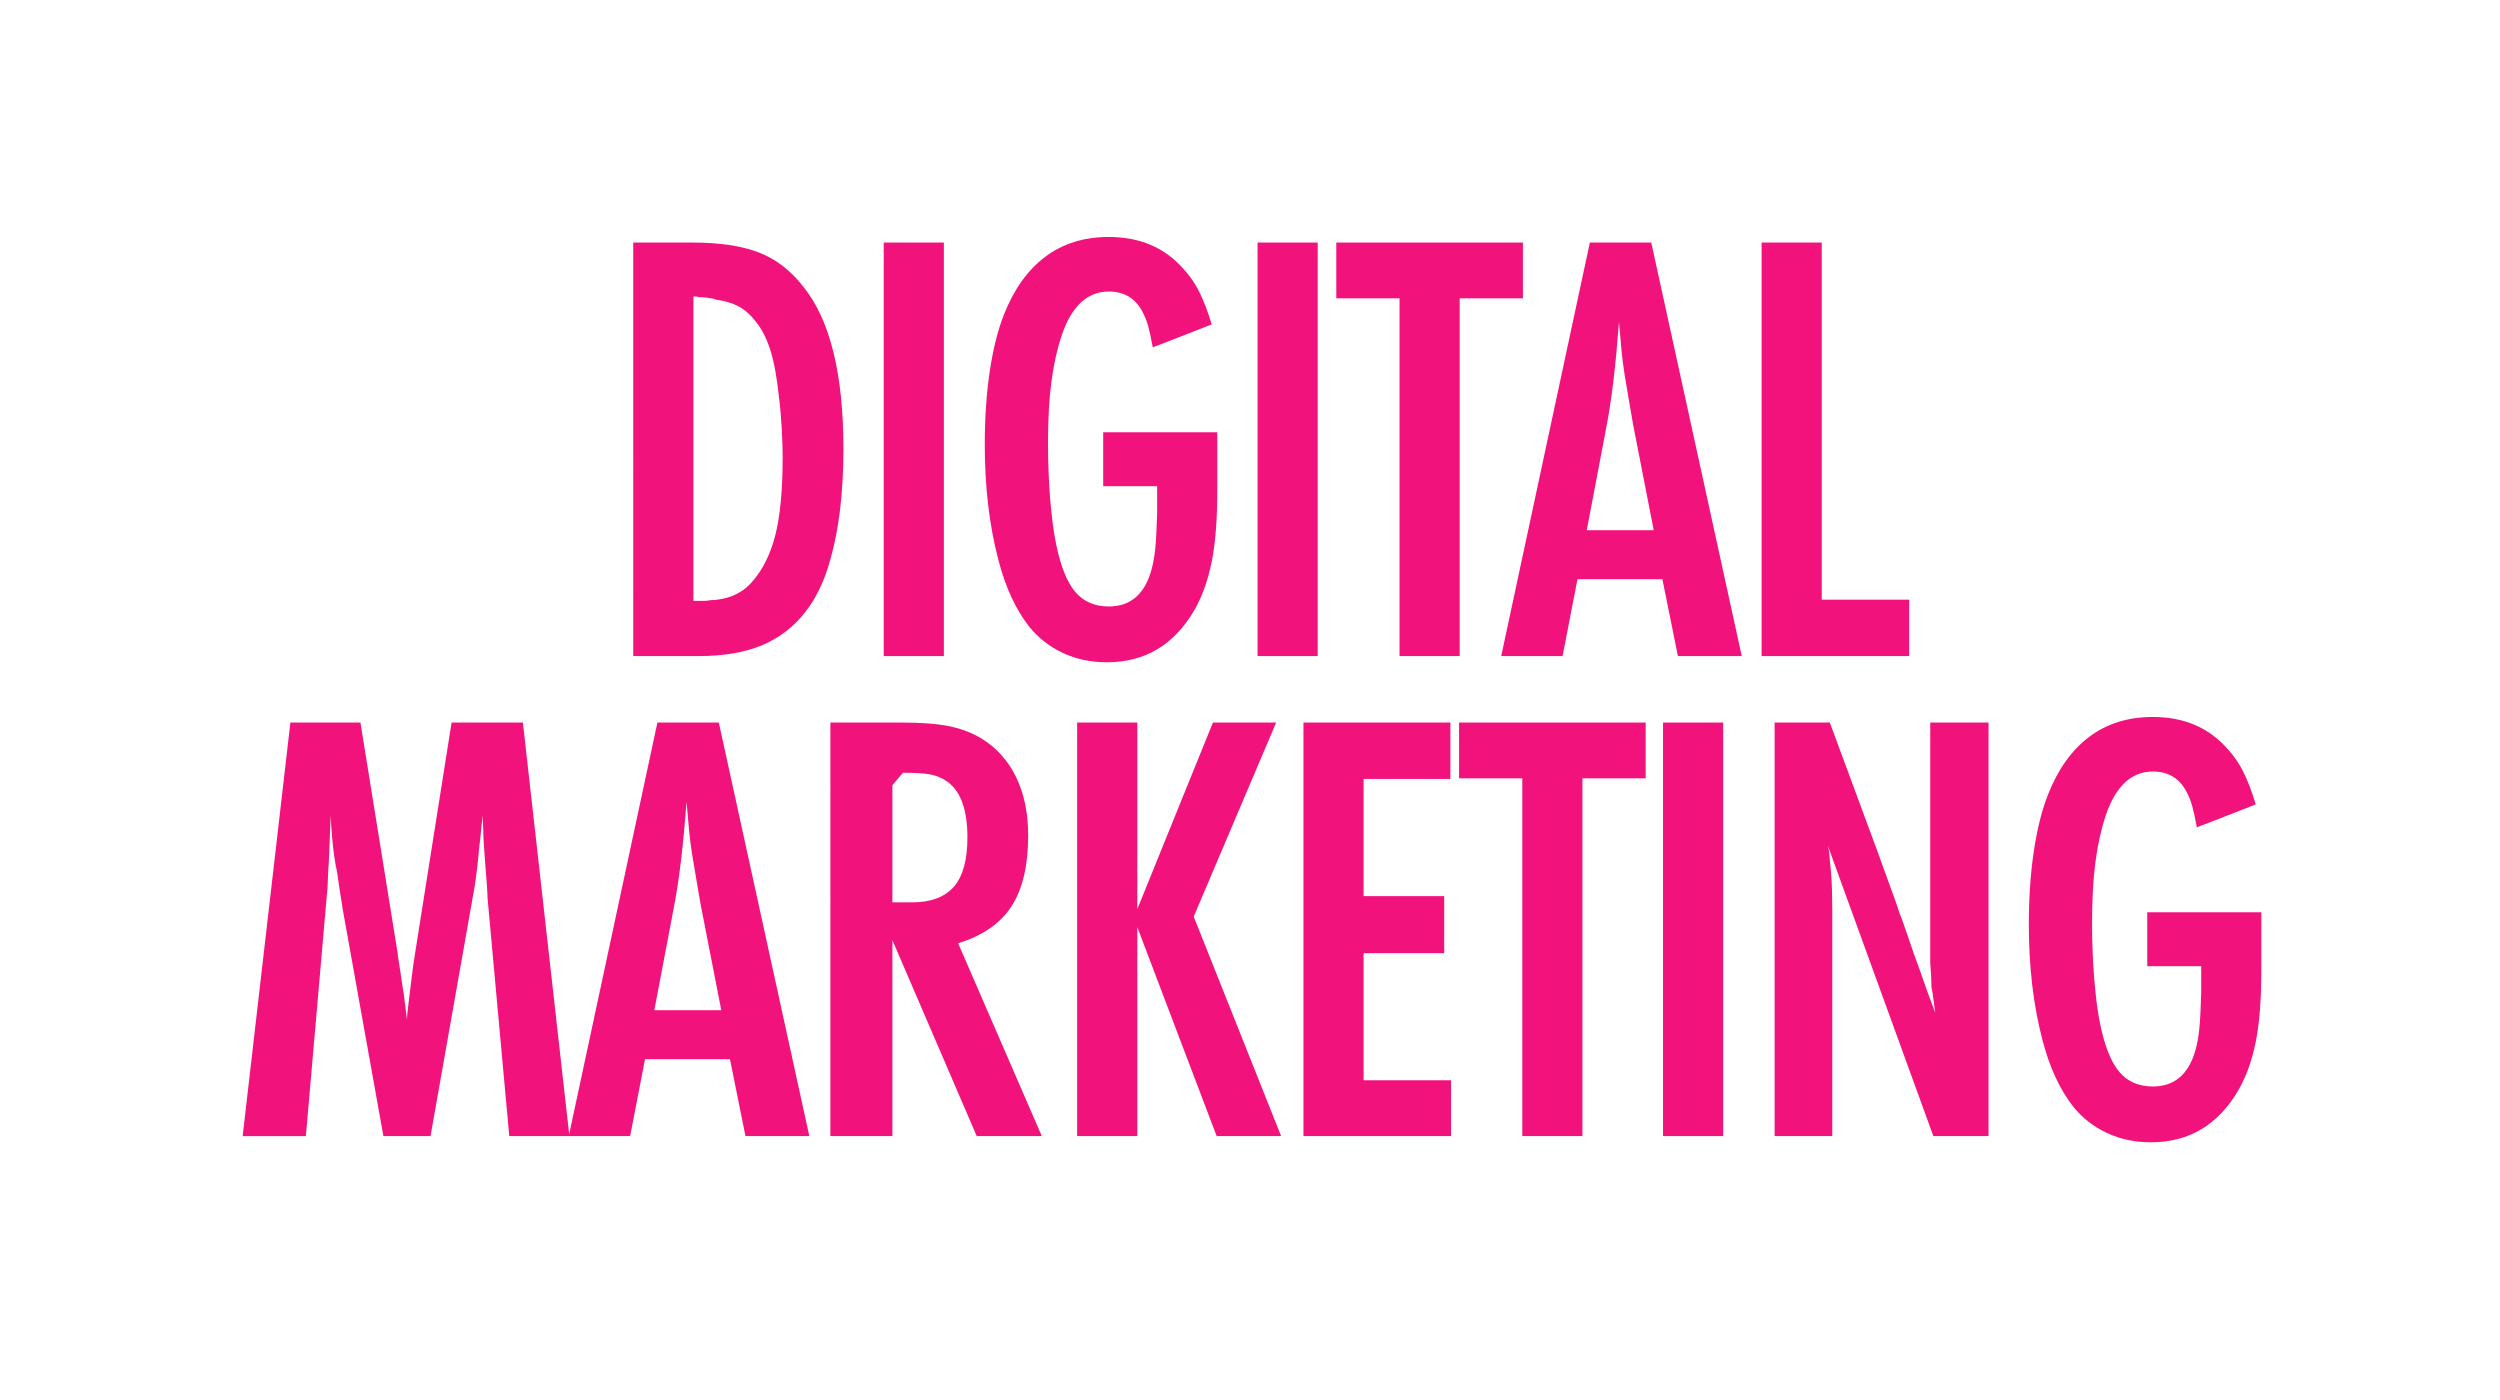
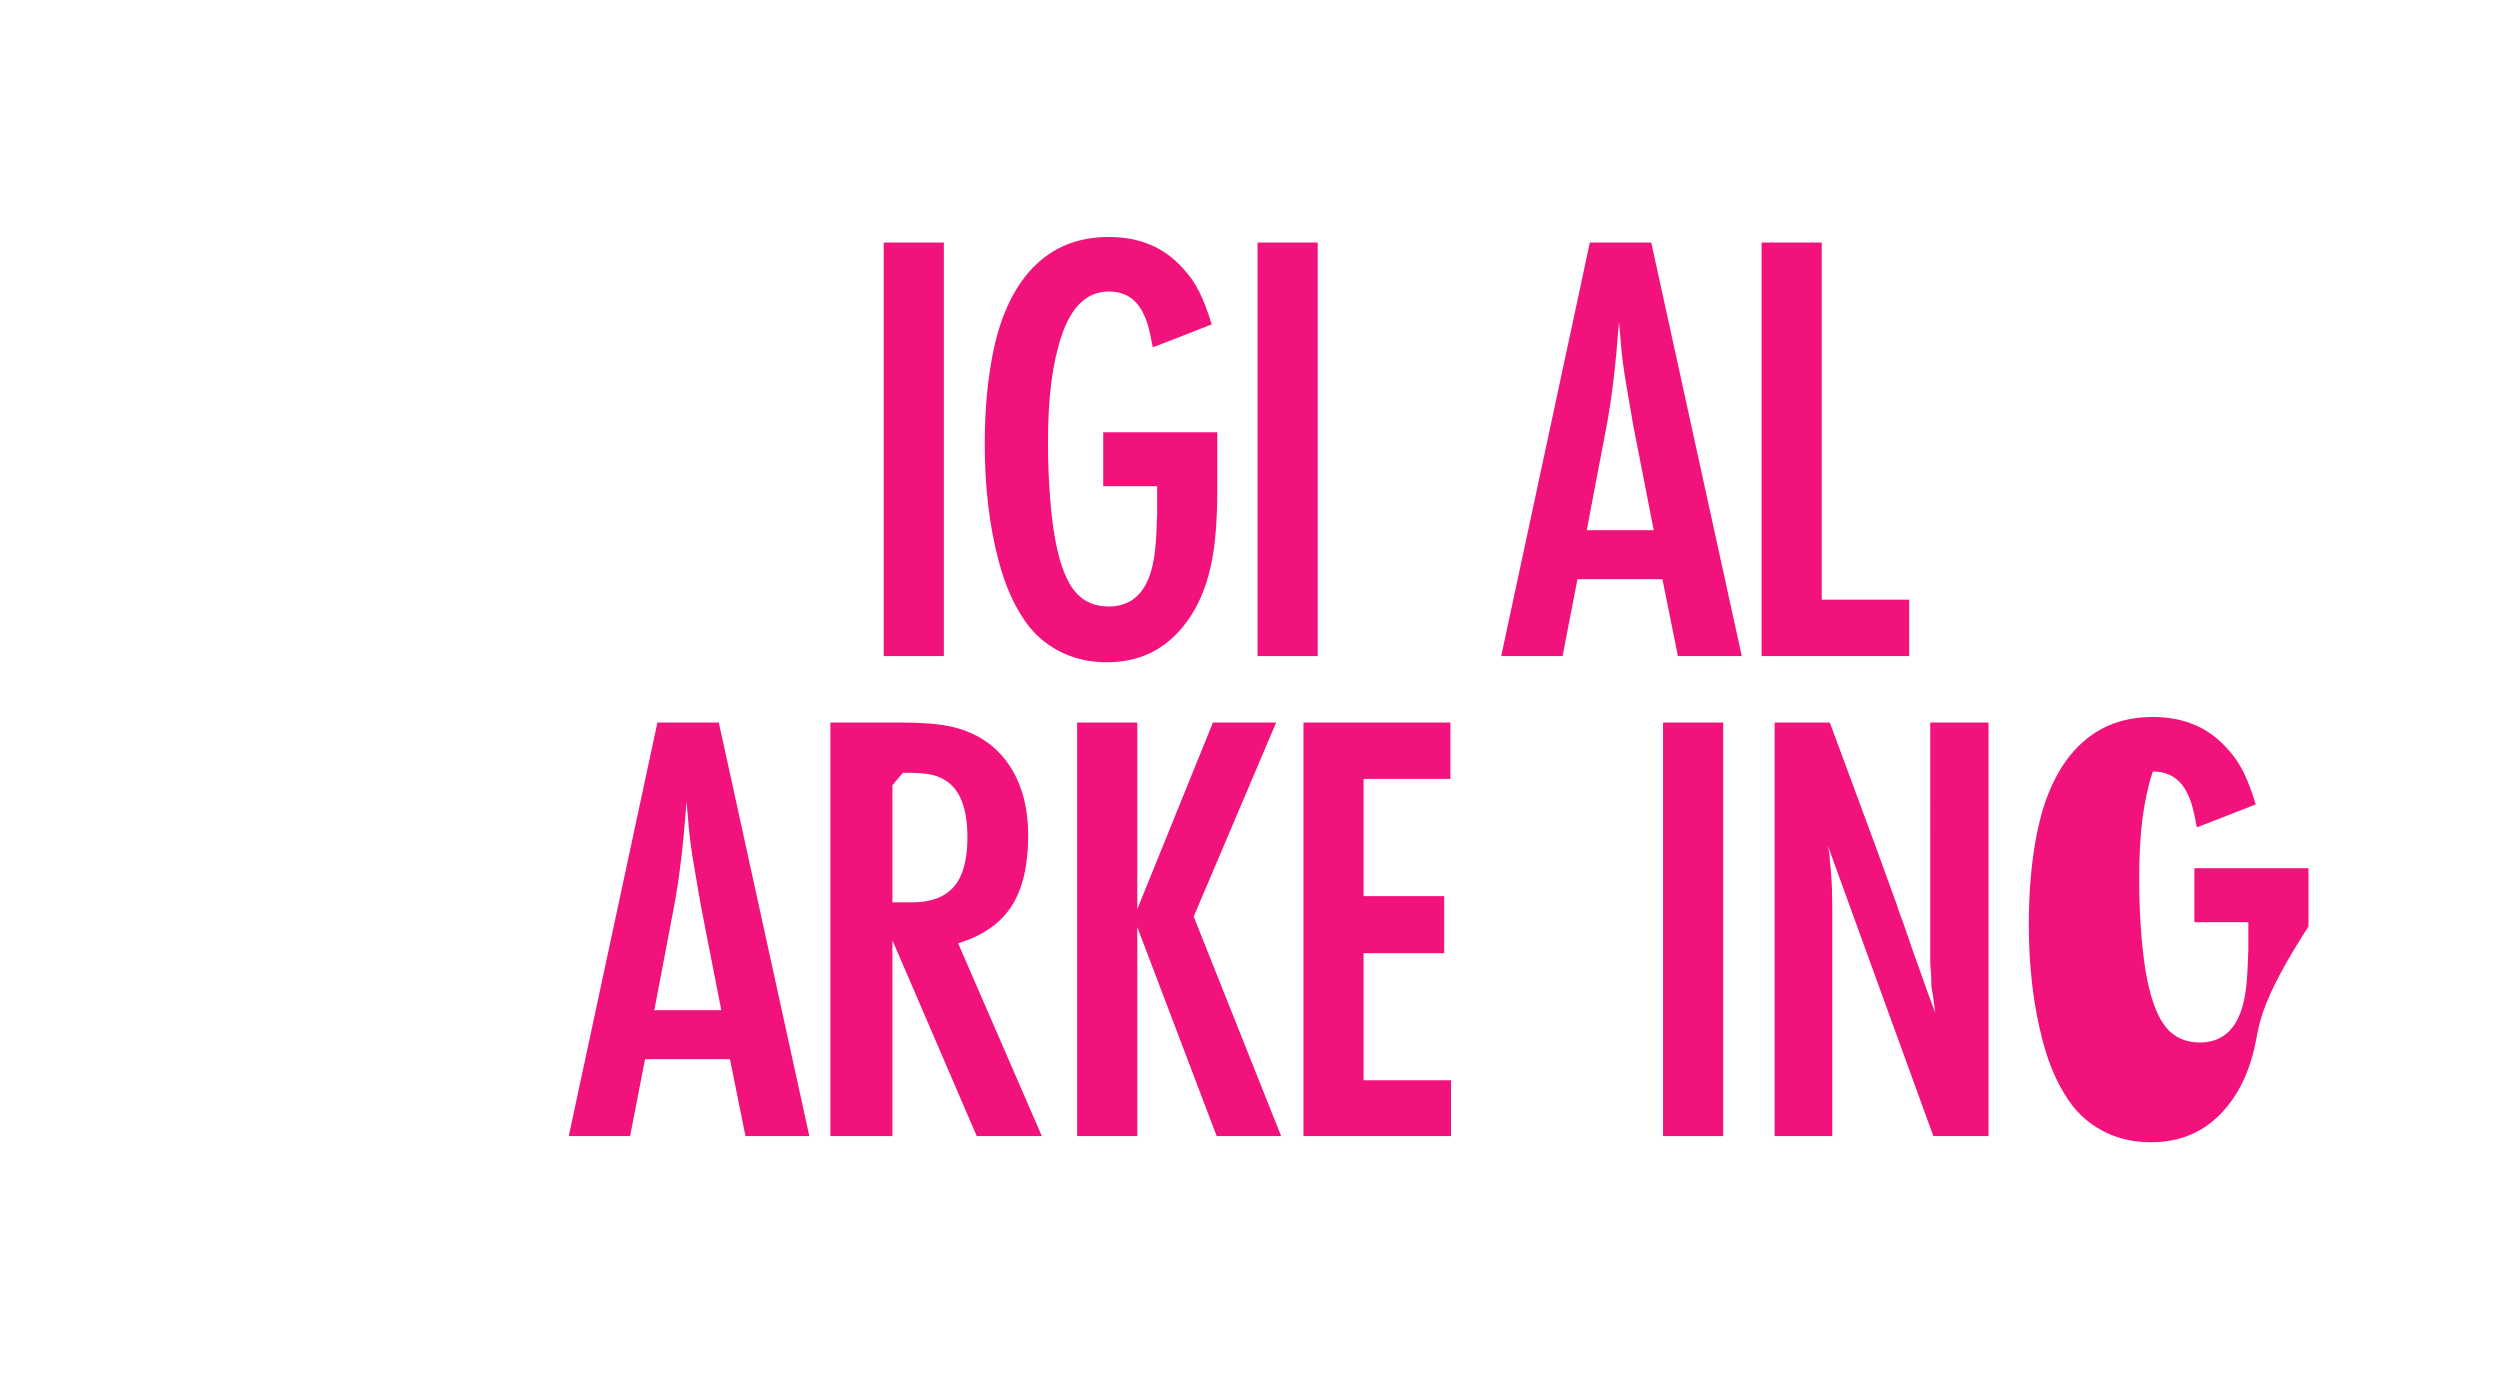
<svg xmlns="http://www.w3.org/2000/svg" version="1.1" id="Layer_1" x="0px" y="0px" width="250px" height="140px" viewBox="0 0 250 140" enable-background="new 0 0 250 140" xml:space="preserve">
  <g>
-     <path fill="#F2127C" d="M84.342,44.899c0,4.3-0.434,7.978-1.303,11.036c-1.156,4.258-3.41,7.109-6.758,8.556   c-1.736,0.744-3.865,1.116-6.385,1.116h-6.572V24.254h5.889c2.729,0,4.949,0.331,6.666,0.991c1.715,0.662,3.213,1.819,4.494,3.473   C83.018,32.024,84.342,37.419,84.342,44.899z M78.266,45.644c0-0.702-0.031-1.633-0.094-2.79c-0.061-1.157-0.154-2.211-0.277-3.162   c-0.209-1.984-0.496-3.555-0.869-4.712c-0.371-1.157-0.848-2.087-1.426-2.79c-0.537-0.702-1.115-1.219-1.736-1.55   c-0.619-0.331-1.385-0.559-2.293-0.683c-0.166-0.082-0.445-0.144-0.838-0.186c-0.393-0.041-0.693-0.062-0.898-0.062   c-0.043-0.04-0.125-0.062-0.248-0.062c-0.084,0-0.166,0-0.248,0V60.09c0.123,0,0.393,0,0.807,0c0.453,0,0.723-0.021,0.805-0.062   c1.777-0.041,3.184-0.641,4.217-1.798c1.074-1.198,1.859-2.759,2.355-4.681C78.018,51.626,78.266,48.991,78.266,45.644z" />
    <path fill="#F2127C" d="M88.371,65.607V24.254h6.014v41.354H88.371z" />
    <path fill="#F2127C" d="M121.168,56.184c-0.371,1.859-0.951,3.472-1.736,4.836c-2.025,3.472-4.939,5.208-8.742,5.208   c-1.611,0-3.078-0.311-4.4-0.93c-1.324-0.62-2.439-1.488-3.35-2.604c-1.363-1.736-2.396-3.968-3.1-6.696   c-0.455-1.735-0.797-3.564-1.023-5.486s-0.34-3.938-0.34-6.045c0-2.646,0.164-5.084,0.496-7.316   c0.33-2.232,0.805-4.133,1.426-5.704c0.992-2.521,2.365-4.442,4.123-5.766c1.756-1.322,3.875-1.984,6.355-1.984   c3.1,0,5.58,1.054,7.439,3.162c0.66,0.703,1.209,1.499,1.643,2.387c0.434,0.89,0.838,1.953,1.209,3.193l-3.162,1.24l-2.729,1.054   c-0.164-0.909-0.32-1.622-0.465-2.139s-0.34-1.002-0.588-1.457c-0.703-1.322-1.82-1.984-3.348-1.984   c-2.15,0-3.721,1.468-4.713,4.402c-0.455,1.363-0.797,2.904-1.023,4.619s-0.34,3.751-0.34,6.106c0,1.943,0.07,3.813,0.217,5.611   c0.145,1.798,0.34,3.297,0.588,4.495c0.455,2.231,1.096,3.834,1.922,4.805c0.826,0.972,1.943,1.457,3.35,1.457   c2.107,0,3.512-1.156,4.215-3.472c0.207-0.703,0.352-1.478,0.434-2.325c0.084-0.847,0.145-2.016,0.188-3.503v-2.729h-5.395v-5.394   h11.408v5.828C121.727,51.947,121.541,54.323,121.168,56.184z" />
    <path fill="#F2127C" d="M125.756,65.607V24.254h6.014v41.354H125.756z" />
-     <path fill="#F2127C" d="M145.969,29.833v35.774h-6.016V29.833h-6.324v-5.579h18.662v5.579H145.969z" />
    <path fill="#F2127C" d="M167.791,65.607l-1.551-7.688h-8.494l-1.488,7.688h-6.137l8.865-41.354h6.139l9.051,41.354H167.791z    M163.326,42.543c-0.166-0.991-0.32-1.891-0.465-2.696c-0.145-0.807-0.279-1.602-0.402-2.388c-0.125-0.784-0.229-1.601-0.311-2.448   c-0.084-0.847-0.166-1.788-0.248-2.821c-0.166,2.191-0.352,4.154-0.559,5.89c-0.207,1.736-0.455,3.349-0.744,4.836l-1.922,10.106   h6.697L163.326,42.543z" />
    <path fill="#F2127C" d="M176.16,65.607V24.254h6.014v35.712h8.742v5.642H176.16z" />
-     <path fill="#F2127C" d="M50.926,113.607L48.754,89.8c0-0.207-0.02-0.62-0.061-1.24c-0.043-0.62-0.094-1.291-0.156-2.016   c-0.061-0.723-0.113-1.426-0.154-2.107s-0.062-1.188-0.062-1.52l-0.061-1.363c-0.043,0.331-0.094,0.837-0.156,1.519   c-0.062,0.683-0.113,1.147-0.154,1.396c-0.084,0.909-0.176,1.809-0.279,2.696c-0.104,0.89-0.258,1.871-0.465,2.945l-4.154,23.498   h-4.713l-4.092-22.816c0-0.082-0.029-0.288-0.092-0.619s-0.125-0.714-0.186-1.147c-0.062-0.434-0.125-0.878-0.188-1.333   c-0.061-0.454-0.135-0.847-0.217-1.178c-0.082-0.455-0.166-1.033-0.248-1.736c-0.082-0.702-0.145-1.404-0.186-2.108l-0.062-1.115   l-0.186,4.649c-0.041,0.414-0.072,0.982-0.094,1.705c-0.021,0.724-0.051,1.209-0.092,1.457l-2.109,24.242h-6.322l4.773-41.354   h7.006l3.721,23.063c0,0.124,0.029,0.362,0.092,0.713c0.062,0.352,0.125,0.744,0.186,1.178c0.062,0.435,0.125,0.858,0.188,1.271   c0.061,0.414,0.113,0.744,0.154,0.992c0.041,0.289,0.094,0.703,0.154,1.239c0.062,0.538,0.113,0.952,0.156,1.24   c0-0.248,0.041-0.691,0.123-1.333c0.082-0.64,0.166-1.322,0.248-2.046c0.082-0.723,0.166-1.384,0.248-1.983   s0.145-1.002,0.186-1.209l3.658-23.126h7.131l4.65,41.354H50.926z" />
    <path fill="#F2127C" d="M74.547,113.607l-1.551-7.688h-8.494l-1.488,7.688h-6.137l8.865-41.354h6.139l9.051,41.354H74.547z    M70.082,90.543c-0.166-0.991-0.32-1.891-0.465-2.696c-0.145-0.807-0.279-1.602-0.402-2.388c-0.125-0.784-0.229-1.601-0.311-2.448   c-0.084-0.847-0.166-1.788-0.248-2.821c-0.166,2.191-0.352,4.154-0.559,5.89c-0.207,1.736-0.455,3.349-0.744,4.836l-1.922,10.106   h6.697L70.082,90.543z" />
    <path fill="#F2127C" d="M97.672,113.607L89.24,94.016v19.592h-6.201V72.254h7.068c2.025,0,3.637,0.123,4.836,0.371   s2.273,0.662,3.225,1.24c1.488,0.91,2.635,2.191,3.441,3.844c0.805,1.654,1.209,3.597,1.209,5.828c0,3.018-0.559,5.385-1.674,7.1   c-1.117,1.716-2.895,2.944-5.332,3.688l8.369,19.282H97.672z M96.742,83.724c0-2.893-0.744-4.795-2.232-5.704   c-0.455-0.289-0.971-0.485-1.551-0.589c-0.578-0.103-1.467-0.155-2.666-0.155l-1.053,1.24v11.718h1.984   c1.859,0,3.244-0.517,4.152-1.55C96.287,87.65,96.742,85.997,96.742,83.724z" />
    <path fill="#F2127C" d="M121.666,113.607l-7.936-20.894v20.894h-6.016V72.254h6.016v18.661l7.562-18.661h6.324l-8.246,19.405   l8.742,21.948H121.666z" />
    <path fill="#F2127C" d="M130.346,113.607V72.254h14.693v5.642h-8.68v11.718h8.061v5.704h-8.061v12.71h8.742v5.58H130.346z" />
-     <path fill="#F2127C" d="M158.244,77.833v35.774h-6.014V77.833h-6.324v-5.579h18.662v5.579H158.244z" />
    <path fill="#F2127C" d="M166.303,113.607V72.254h6.014v41.354H166.303z" />
    <path fill="#F2127C" d="M193.334,113.607l-9.236-25.42l-1.303-3.596c0.082,0.331,0.133,0.661,0.154,0.991   c0.021,0.332,0.053,0.662,0.094,0.992c0.082,0.827,0.133,1.623,0.154,2.388s0.031,1.416,0.031,1.952v22.692h-5.766V72.254h5.518   c1.033,2.77,2.004,5.394,2.914,7.873c0.373,1.034,0.764,2.099,1.178,3.193c0.414,1.096,0.795,2.139,1.148,3.131   c0.35,0.992,0.682,1.902,0.99,2.729c0.311,0.827,0.549,1.509,0.713,2.046c0.207,0.496,0.496,1.302,0.869,2.418   c0.371,1.116,0.764,2.231,1.178,3.348c0.455,1.323,0.971,2.75,1.551,4.278c-0.084-0.578-0.146-1.054-0.188-1.426   s-0.104-0.744-0.186-1.116c0-0.33-0.01-0.702-0.031-1.116c-0.021-0.412-0.051-0.847-0.092-1.302v-0.93V72.254h5.828v41.354H193.334   z" />
-     <path fill="#F2127C" d="M225.574,104.184c-0.371,1.859-0.951,3.472-1.736,4.836c-2.025,3.472-4.939,5.208-8.742,5.208   c-1.611,0-3.078-0.311-4.4-0.93c-1.324-0.62-2.439-1.488-3.35-2.604c-1.363-1.736-2.396-3.968-3.1-6.696   c-0.455-1.735-0.797-3.564-1.023-5.486s-0.34-3.938-0.34-6.045c0-2.646,0.164-5.084,0.496-7.316   c0.33-2.232,0.805-4.133,1.426-5.704c0.992-2.521,2.365-4.442,4.123-5.766c1.756-1.322,3.875-1.984,6.355-1.984   c3.1,0,5.58,1.054,7.439,3.162c0.66,0.703,1.209,1.499,1.643,2.387c0.434,0.89,0.838,1.953,1.209,3.193l-3.162,1.24l-2.729,1.054   c-0.164-0.909-0.32-1.622-0.465-2.139s-0.34-1.002-0.588-1.457c-0.703-1.322-1.82-1.984-3.348-1.984   c-2.15,0-3.721,1.468-4.713,4.402c-0.455,1.363-0.797,2.904-1.023,4.619s-0.34,3.751-0.34,6.106c0,1.943,0.07,3.813,0.217,5.611   c0.145,1.798,0.34,3.297,0.588,4.495c0.455,2.231,1.096,3.834,1.922,4.805c0.826,0.972,1.943,1.457,3.35,1.457   c2.107,0,3.512-1.156,4.215-3.472c0.207-0.703,0.352-1.478,0.434-2.325c0.084-0.847,0.145-2.016,0.188-3.503v-2.729h-5.395v-5.394   h11.408v5.828C226.133,99.947,225.947,102.323,225.574,104.184z" />
+     <path fill="#F2127C" d="M225.574,104.184c-0.371,1.859-0.951,3.472-1.736,4.836c-2.025,3.472-4.939,5.208-8.742,5.208   c-1.611,0-3.078-0.311-4.4-0.93c-1.324-0.62-2.439-1.488-3.35-2.604c-1.363-1.736-2.396-3.968-3.1-6.696   c-0.455-1.735-0.797-3.564-1.023-5.486s-0.34-3.938-0.34-6.045c0-2.646,0.164-5.084,0.496-7.316   c0.33-2.232,0.805-4.133,1.426-5.704c0.992-2.521,2.365-4.442,4.123-5.766c1.756-1.322,3.875-1.984,6.355-1.984   c3.1,0,5.58,1.054,7.439,3.162c0.66,0.703,1.209,1.499,1.643,2.387c0.434,0.89,0.838,1.953,1.209,3.193l-3.162,1.24l-2.729,1.054   c-0.164-0.909-0.32-1.622-0.465-2.139s-0.34-1.002-0.588-1.457c-0.703-1.322-1.82-1.984-3.348-1.984   c-0.455,1.363-0.797,2.904-1.023,4.619s-0.34,3.751-0.34,6.106c0,1.943,0.07,3.813,0.217,5.611   c0.145,1.798,0.34,3.297,0.588,4.495c0.455,2.231,1.096,3.834,1.922,4.805c0.826,0.972,1.943,1.457,3.35,1.457   c2.107,0,3.512-1.156,4.215-3.472c0.207-0.703,0.352-1.478,0.434-2.325c0.084-0.847,0.145-2.016,0.188-3.503v-2.729h-5.395v-5.394   h11.408v5.828C226.133,99.947,225.947,102.323,225.574,104.184z" />
  </g>
</svg>